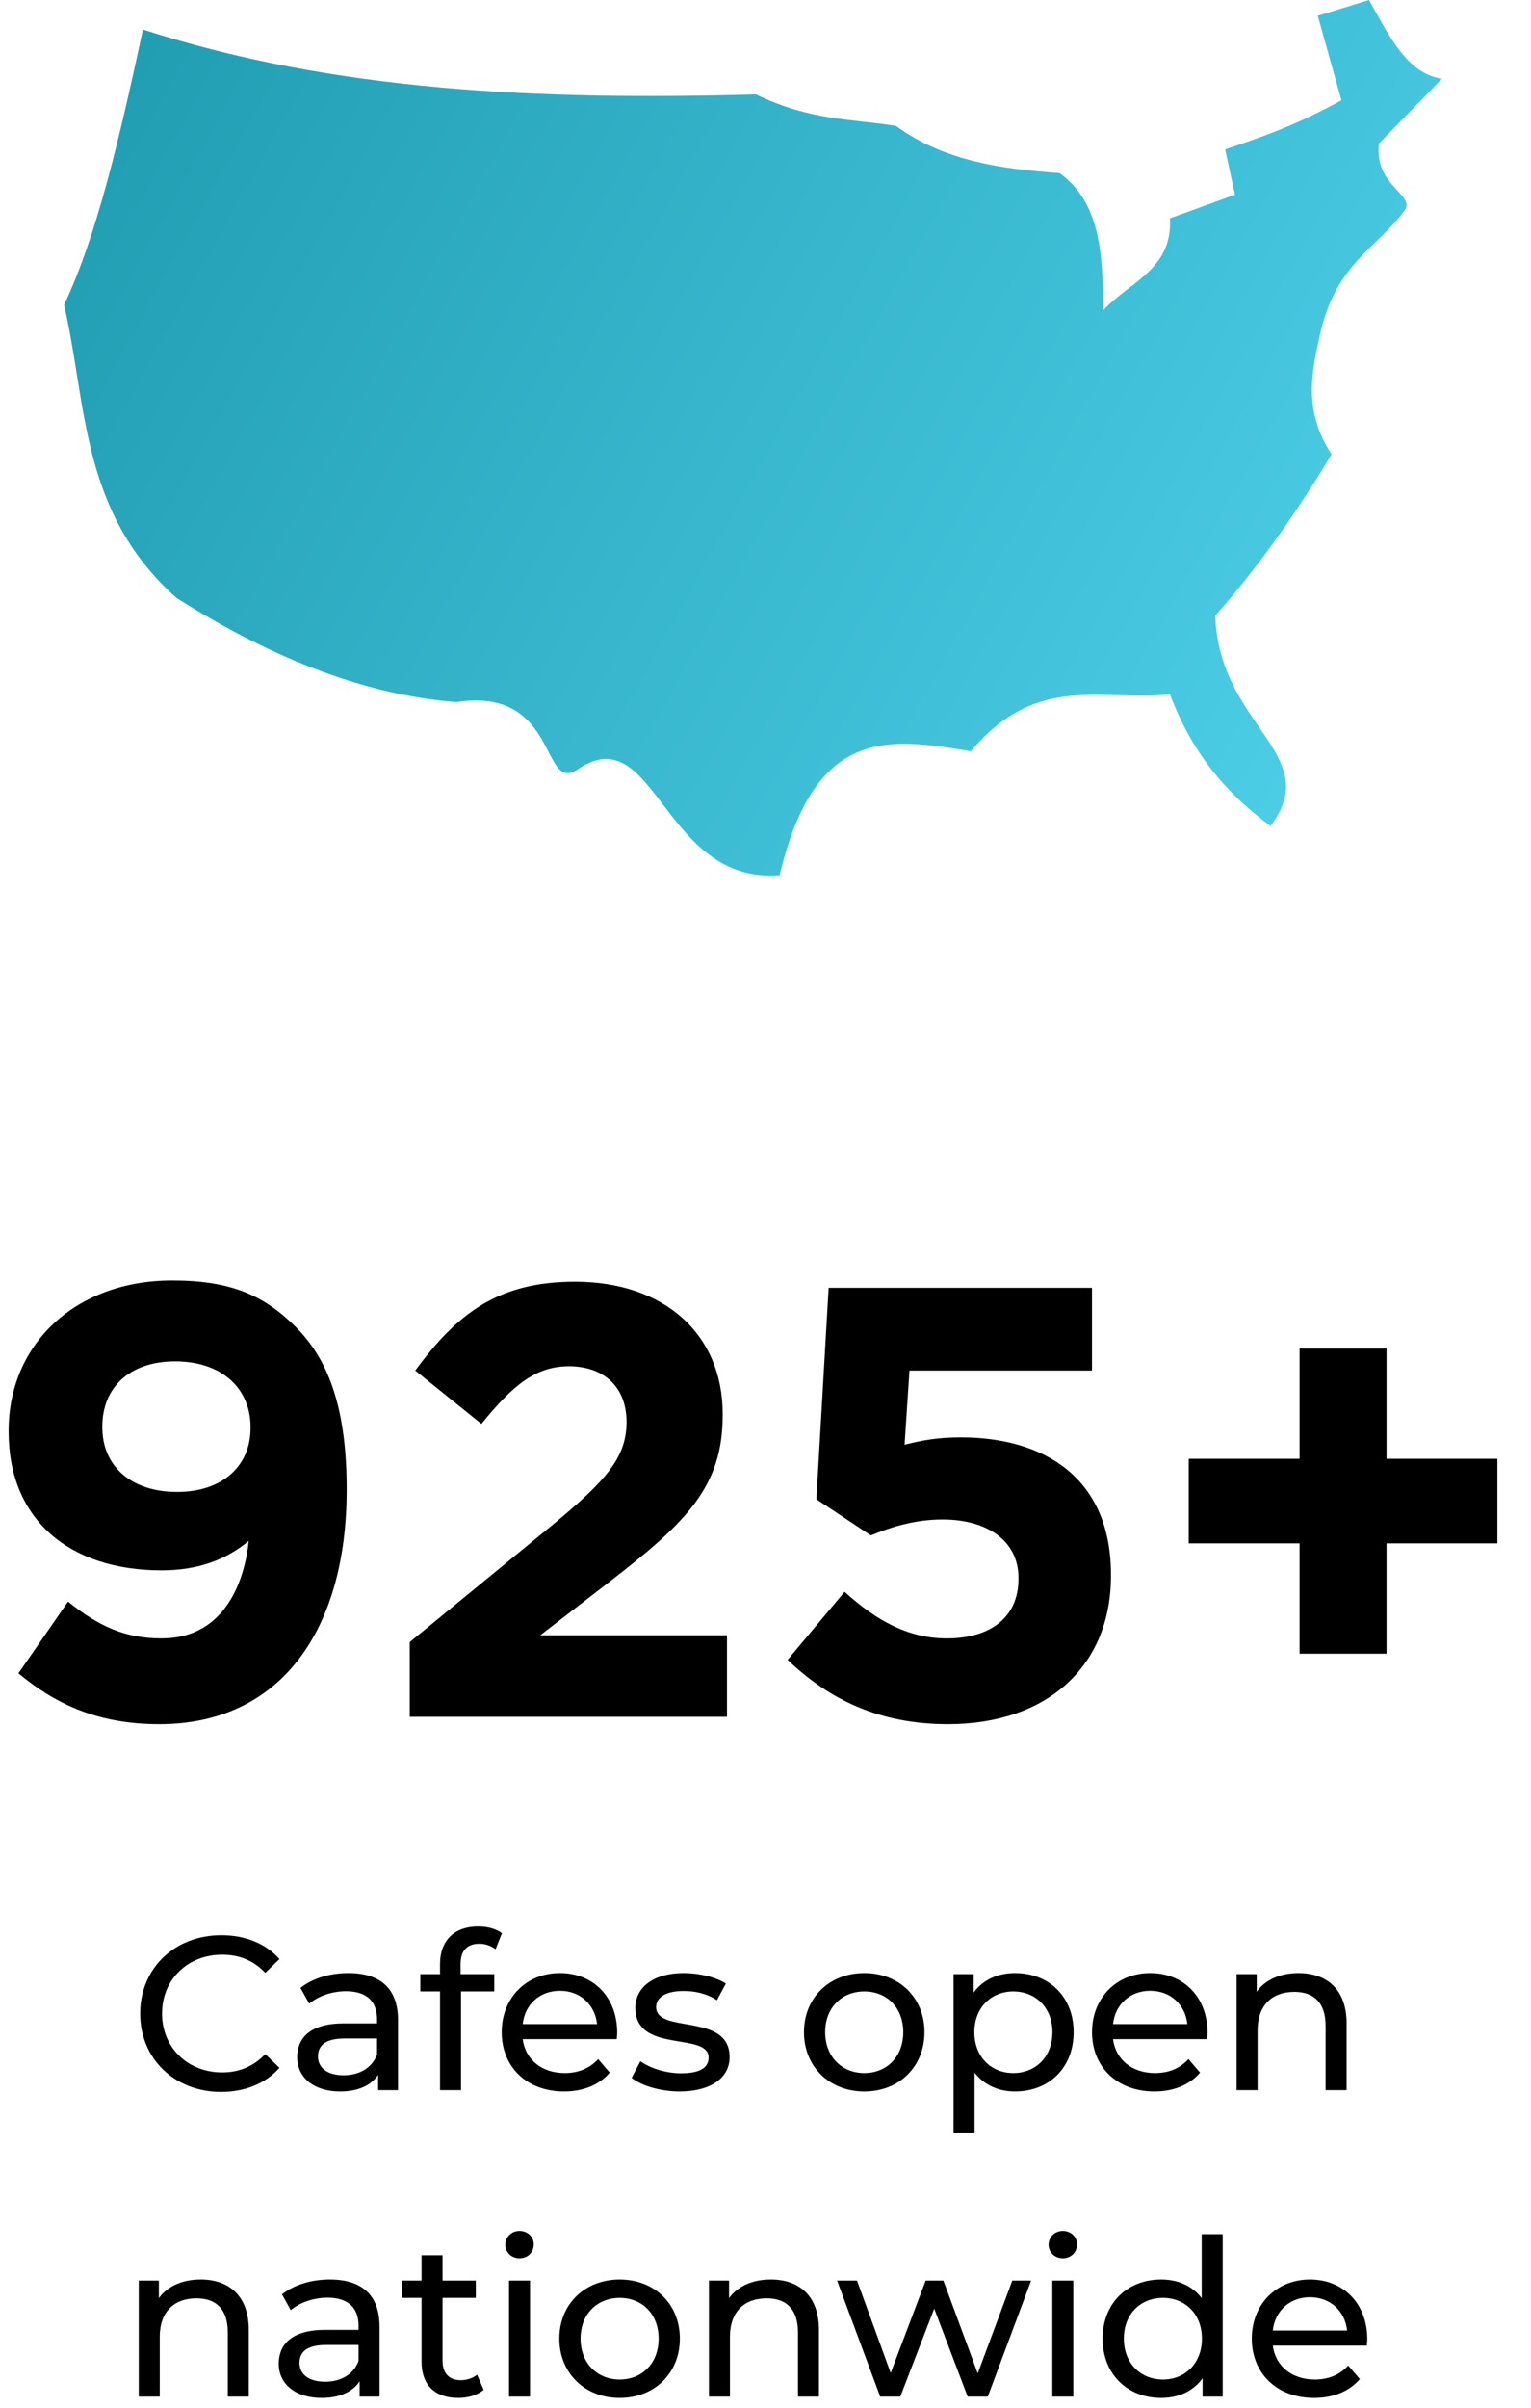
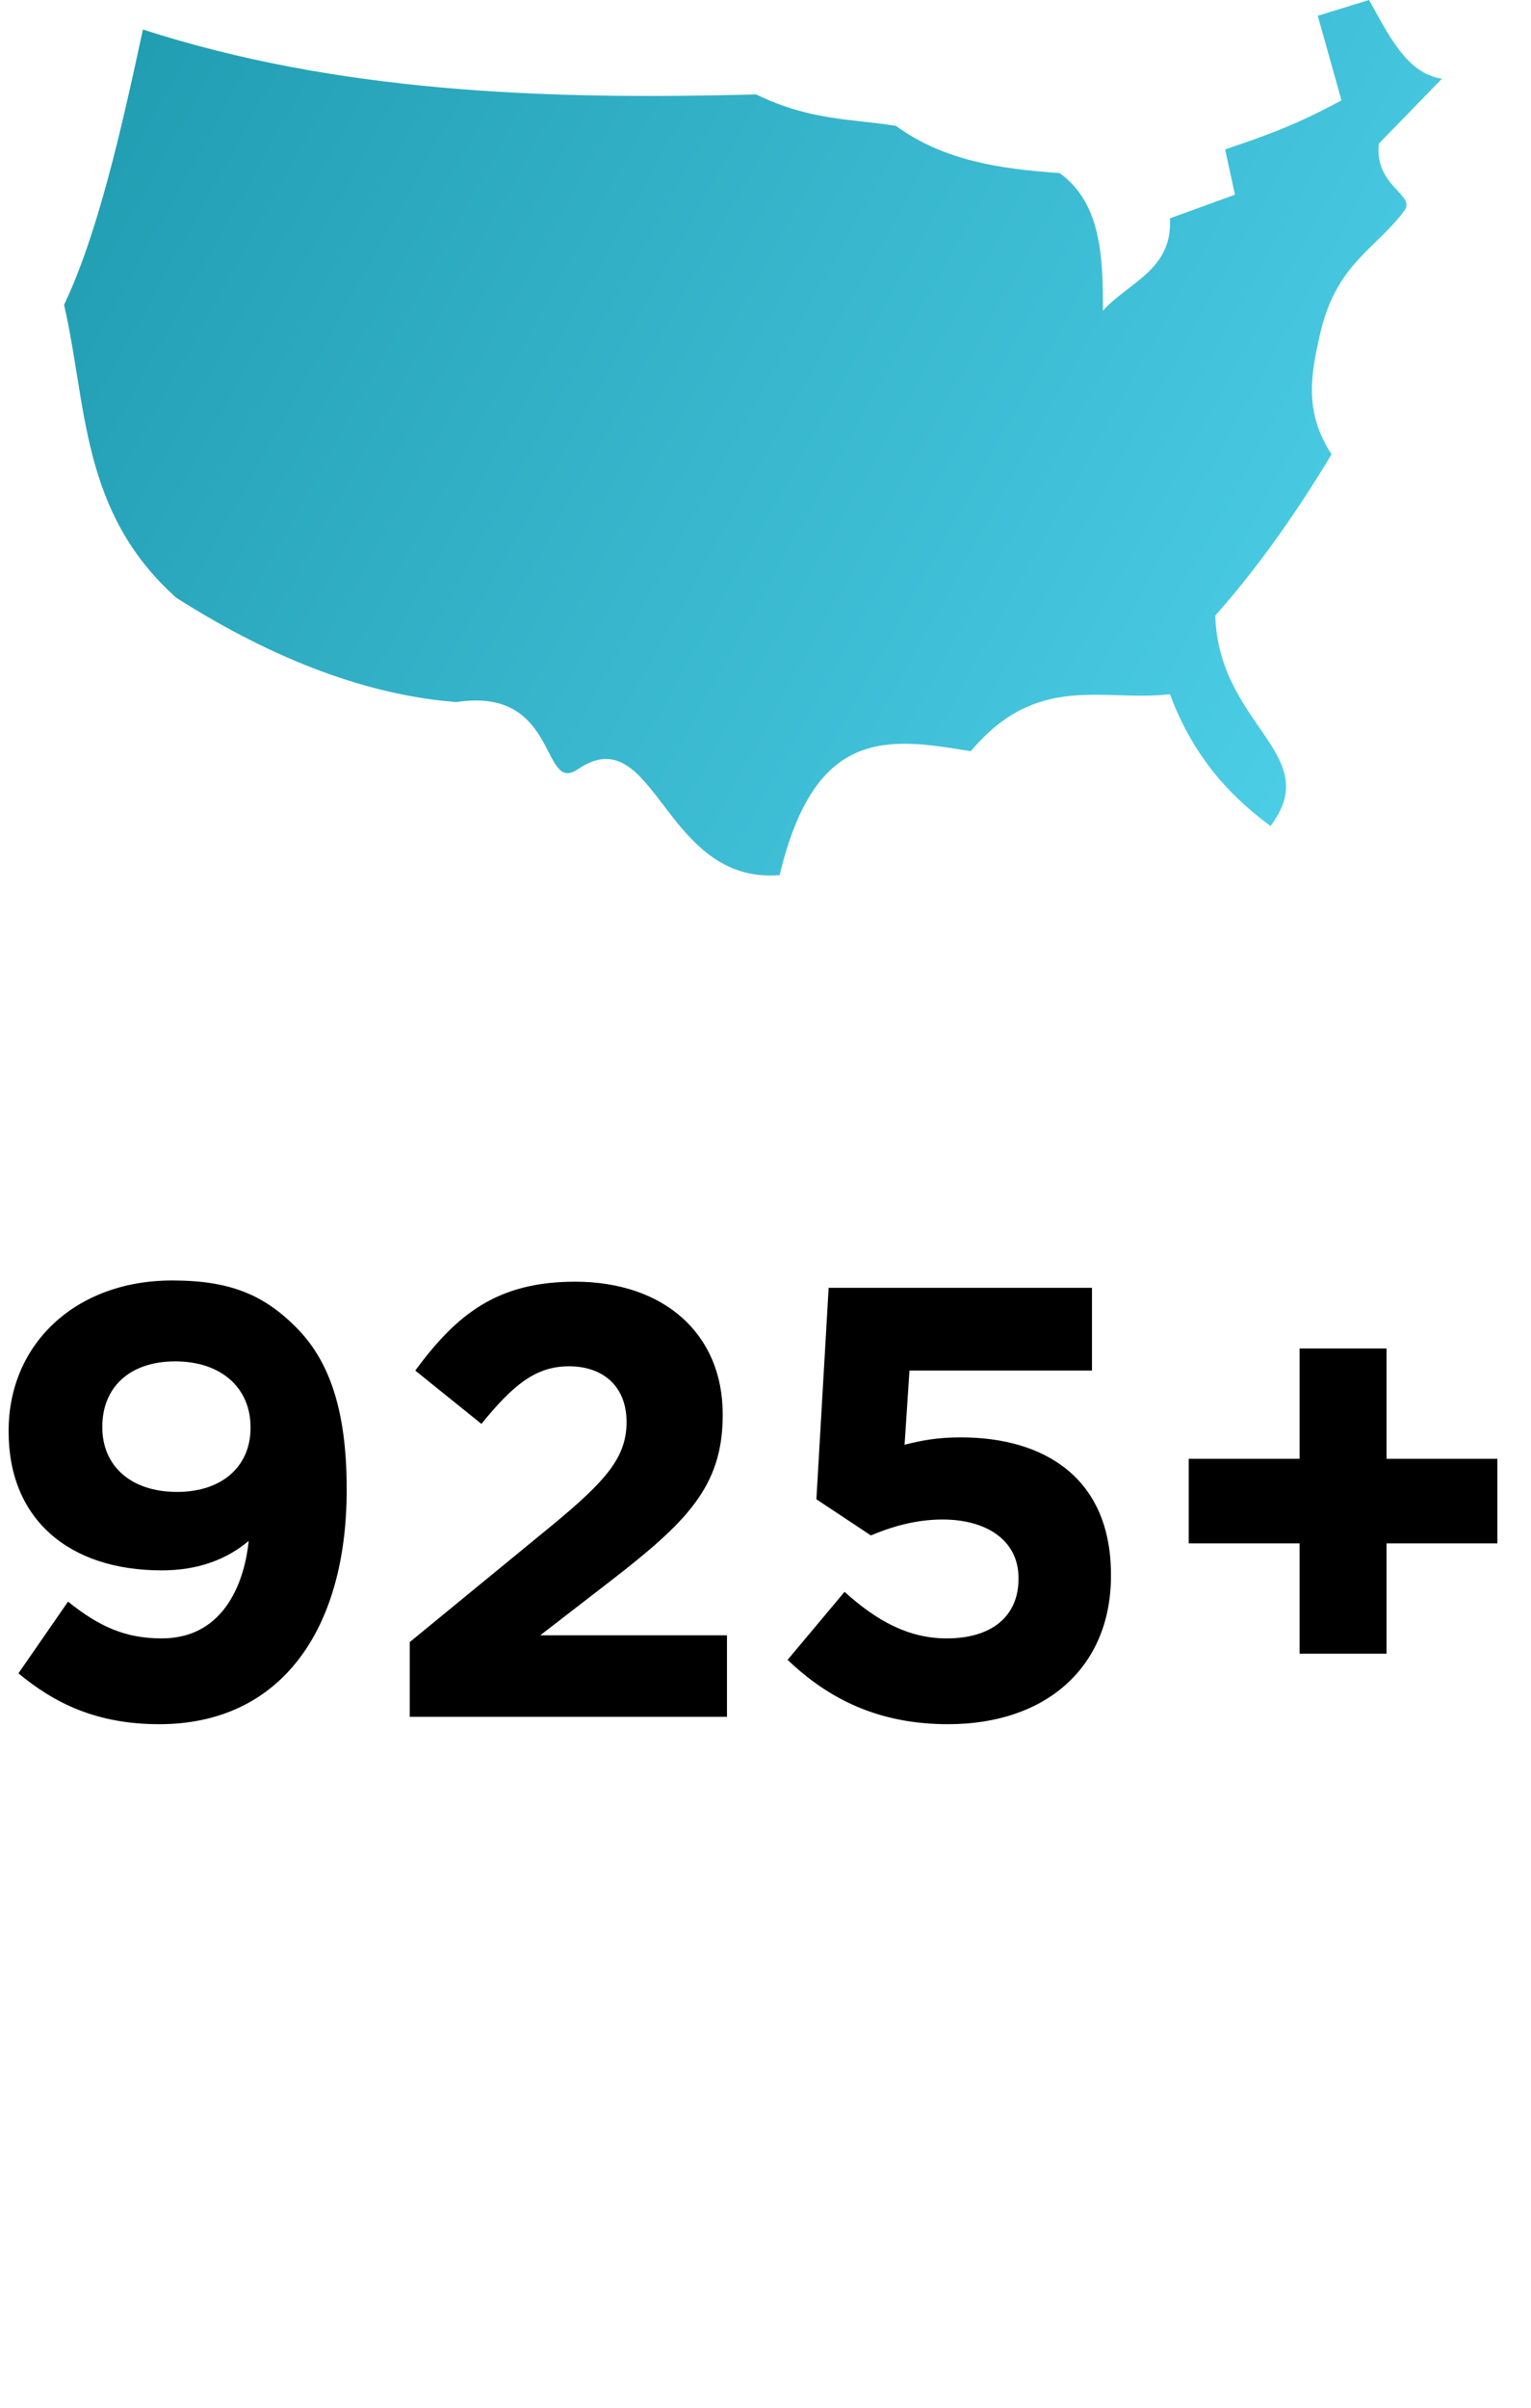
<svg xmlns="http://www.w3.org/2000/svg" width="70px" height="110px" viewBox="0 0 70 110" version="1.1">
  <title>925+Cafesopennationwide</title>
  <defs>
    <linearGradient x1="100%" y1="70.156%" x2="-73.882%" y2="8.118%" id="linearGradient-1">
      <stop stop-color="#4DCFE8" offset="0%" />
      <stop stop-color="#057D8F" offset="100%" />
    </linearGradient>
  </defs>
  <g id="Page-1" stroke="none" stroke-width="1" fill="none" fill-rule="evenodd">
    <g id="925+Cafesopennationwide" transform="translate(0.395, 0)">
      <path d="M6.888,78.772 C12.46,78.772 15.456,74.432 15.456,68.076 L15.456,68.02 C15.456,64.156 14.532,62.028 13.132,60.628 C11.648,59.144 10.108,58.5 7.476,58.5 C3.052,58.5 0,61.412 0,65.36 L0,65.416 C0,69.392 2.744,71.744 7,71.744 C8.68,71.744 9.968,71.24 10.976,70.4 C10.808,72.08 9.968,74.852 7,74.852 C5.348,74.852 4.144,74.32 2.716,73.172 L0.448,76.448 C2.1,77.82 4.032,78.772 6.888,78.772 Z M7.7,68.16 C5.572,68.16 4.284,66.956 4.284,65.22 L4.284,65.164 C4.284,63.428 5.488,62.196 7.616,62.196 C9.772,62.196 11.06,63.456 11.06,65.192 L11.06,65.248 C11.06,66.928 9.828,68.16 7.7,68.16 Z M32.844,78.436 L32.844,74.712 L24.304,74.712 L27.496,72.248 C30.968,69.56 32.648,67.936 32.648,64.66 L32.648,64.604 C32.648,60.936 29.96,58.556 25.9,58.556 C22.4,58.556 20.524,59.984 18.592,62.616 L21.616,65.052 C23.072,63.26 24.108,62.42 25.62,62.42 C27.16,62.42 28.252,63.316 28.252,64.968 C28.252,66.592 27.3,67.656 24.864,69.672 L18.34,75.02 L18.34,78.436 L32.844,78.436 Z M42.952,78.772 C47.46,78.772 50.4,76.14 50.4,71.996 L50.4,71.94 C50.4,67.516 47.348,65.668 43.54,65.668 C42.448,65.668 41.748,65.808 40.964,66.004 L41.188,62.616 L49.532,62.616 L49.532,58.836 L37.492,58.836 L36.932,68.496 L39.424,70.148 C40.348,69.756 41.468,69.42 42.7,69.42 C44.744,69.42 46.172,70.4 46.172,72.08 L46.172,72.136 C46.172,73.872 44.912,74.852 42.896,74.852 C41.16,74.852 39.704,74.068 38.22,72.724 L35.616,75.832 C37.52,77.652 39.816,78.772 42.952,78.772 Z M63,75.552 L63,70.512 L68.068,70.512 L68.068,66.648 L63,66.648 L63,61.608 L59.024,61.608 L59.024,66.648 L53.956,66.648 L53.956,70.512 L59.024,70.512 L59.024,75.552 L63,75.552 Z" id="925+" fill="#000000" fill-rule="nonzero" />
      <g id="Group-3" transform="translate(2.034, 0)" fill="url(#linearGradient-1)">
        <path d="M4.105,1.348 C3.076,6.146 2.001,10.781 0.5,13.926 C1.562,18.518 1.237,23.387 5.637,27.314 C10.275,30.257 14.519,31.768 18.436,32.075 C23.138,31.351 22.291,36.3 23.981,35.149 C27.541,32.723 27.873,40.416 33.217,39.982 C34.841,33.175 38.191,33.697 41.959,34.322 C44.993,30.692 48.028,32.075 51.063,31.716 C52.263,34.941 54.219,36.668 55.659,37.736 C58.157,34.459 53.287,33.162 53.135,28.123 C54.877,26.17 56.711,23.658 58.453,20.755 C57.156,18.788 57.536,17.013 57.913,15.319 C58.642,12.035 60.483,11.39 61.788,9.614 C62.315,8.896 60.39,8.499 60.616,6.559 L63.5,3.595 C61.9,3.372 61.07,1.609 60.165,0 L57.822,0.719 L58.904,4.583 C56.642,5.818 55.151,6.286 53.586,6.828 L54.036,8.895 L51.063,9.974 C51.193,12.339 49.154,12.901 47.998,14.197 C48.011,11.681 47.891,9.247 46.015,7.907 C43.343,7.721 40.732,7.354 38.535,5.751 C36.477,5.421 34.633,5.52 32.136,4.313 C22.275,4.585 12.871,4.181 4.105,1.348 Z" id="Fill-1" />
      </g>
-       <path d="M9.714,95.572 C10.804,95.572 11.744,95.192 12.384,94.472 L11.734,93.842 C11.194,94.412 10.534,94.682 9.764,94.682 C8.184,94.682 7.014,93.542 7.014,91.992 C7.014,90.442 8.184,89.302 9.764,89.302 C10.534,89.302 11.194,89.562 11.734,90.132 L12.384,89.502 C11.744,88.782 10.804,88.412 9.724,88.412 C7.594,88.412 6.014,89.922 6.014,91.992 C6.014,94.062 7.594,95.572 9.714,95.572 Z M15.154,95.552 C15.984,95.552 16.574,95.272 16.894,94.792 L16.894,95.492 L17.804,95.492 L17.804,92.292 C17.804,90.842 16.984,90.142 15.534,90.142 C14.684,90.142 13.894,90.382 13.344,90.822 L13.744,91.542 C14.154,91.192 14.794,90.972 15.424,90.972 C16.374,90.972 16.844,91.442 16.844,92.252 L16.844,92.442 L15.324,92.442 C13.744,92.442 13.194,93.142 13.194,93.992 C13.194,94.912 13.954,95.552 15.154,95.552 Z M15.314,94.812 C14.584,94.812 14.144,94.482 14.144,93.952 C14.144,93.502 14.414,93.132 15.364,93.132 L16.844,93.132 L16.844,93.872 C16.604,94.482 16.034,94.812 15.314,94.812 Z M20.684,95.492 L20.684,90.982 L22.204,90.982 L22.204,90.192 L20.664,90.192 L20.664,89.732 C20.664,89.122 20.954,88.802 21.524,88.802 C21.804,88.802 22.064,88.902 22.264,89.052 L22.554,88.322 C22.284,88.112 21.884,88.012 21.474,88.012 C20.344,88.012 19.724,88.692 19.724,89.722 L19.724,90.192 L18.824,90.192 L18.824,90.982 L19.724,90.982 L19.724,95.492 L20.684,95.492 Z M25.394,95.552 C26.274,95.552 27.004,95.252 27.484,94.692 L26.954,94.072 C26.564,94.502 26.044,94.712 25.424,94.712 C24.374,94.712 23.624,94.092 23.504,93.162 L27.804,93.162 C27.814,93.072 27.824,92.952 27.824,92.872 C27.824,91.242 26.734,90.142 25.204,90.142 C23.674,90.142 22.544,91.272 22.544,92.842 C22.544,94.422 23.684,95.552 25.394,95.552 Z M26.904,92.472 L23.504,92.472 C23.604,91.572 24.284,90.952 25.204,90.952 C26.134,90.952 26.804,91.582 26.904,92.472 Z M30.674,95.552 C32.084,95.552 32.964,94.942 32.964,93.982 C32.964,91.922 29.604,92.942 29.604,91.692 C29.604,91.272 30.014,90.962 30.854,90.962 C31.374,90.962 31.904,91.072 32.384,91.382 L32.794,90.622 C32.334,90.322 31.554,90.142 30.864,90.142 C29.504,90.142 28.654,90.782 28.654,91.732 C28.654,93.842 32.004,92.812 32.004,94.002 C32.004,94.452 31.634,94.722 30.744,94.722 C30.054,94.722 29.334,94.492 28.884,94.172 L28.484,94.932 C28.924,95.282 29.794,95.552 30.674,95.552 Z M39.124,95.552 C40.714,95.552 41.874,94.422 41.874,92.842 C41.874,91.262 40.714,90.142 39.124,90.142 C37.534,90.142 36.364,91.262 36.364,92.842 C36.364,94.422 37.534,95.552 39.124,95.552 Z M39.124,94.712 C38.104,94.712 37.334,93.972 37.334,92.842 C37.334,91.712 38.104,90.982 39.124,90.982 C40.144,90.982 40.904,91.712 40.904,92.842 C40.904,93.972 40.144,94.712 39.124,94.712 Z M44.164,97.432 L44.164,94.692 C44.604,95.262 45.264,95.552 46.014,95.552 C47.564,95.552 48.694,94.472 48.694,92.842 C48.694,91.222 47.564,90.142 46.014,90.142 C45.234,90.142 44.554,90.442 44.124,91.032 L44.124,90.192 L43.204,90.192 L43.204,97.432 L44.164,97.432 Z M45.934,94.712 C44.924,94.712 44.154,93.972 44.154,92.842 C44.154,91.722 44.924,90.982 45.934,90.982 C46.954,90.982 47.724,91.722 47.724,92.842 C47.724,93.972 46.954,94.712 45.934,94.712 Z M52.384,95.552 C53.264,95.552 53.994,95.252 54.474,94.692 L53.944,94.072 C53.554,94.502 53.034,94.712 52.414,94.712 C51.364,94.712 50.614,94.092 50.494,93.162 L54.794,93.162 C54.804,93.072 54.814,92.952 54.814,92.872 C54.814,91.242 53.724,90.142 52.194,90.142 C50.664,90.142 49.534,91.272 49.534,92.842 C49.534,94.422 50.674,95.552 52.384,95.552 Z M53.894,92.472 L50.494,92.472 C50.594,91.572 51.274,90.952 52.194,90.952 C53.124,90.952 53.794,91.582 53.894,92.472 Z M57.104,95.492 L57.104,92.762 C57.104,91.612 57.764,91.002 58.784,91.002 C59.694,91.002 60.214,91.512 60.214,92.552 L60.214,95.492 L61.174,95.492 L61.174,92.442 C61.174,90.882 60.264,90.142 58.974,90.142 C58.134,90.142 57.454,90.452 57.064,90.992 L57.064,90.192 L56.144,90.192 L56.144,95.492 L57.104,95.492 Z M6.909,109.492 L6.909,106.762 C6.909,105.612 7.569,105.002 8.589,105.002 C9.499,105.002 10.019,105.512 10.019,106.552 L10.019,109.492 L10.979,109.492 L10.979,106.442 C10.979,104.882 10.069,104.142 8.779,104.142 C7.939,104.142 7.259,104.452 6.869,104.992 L6.869,104.192 L5.949,104.192 L5.949,109.492 L6.909,109.492 Z M14.309,109.552 C15.139,109.552 15.729,109.272 16.049,108.792 L16.049,109.492 L16.959,109.492 L16.959,106.292 C16.959,104.842 16.139,104.142 14.689,104.142 C13.839,104.142 13.049,104.382 12.499,104.822 L12.899,105.542 C13.309,105.192 13.949,104.972 14.579,104.972 C15.529,104.972 15.999,105.442 15.999,106.252 L15.999,106.442 L14.479,106.442 C12.899,106.442 12.349,107.142 12.349,107.992 C12.349,108.912 13.109,109.552 14.309,109.552 Z M14.469,108.812 C13.739,108.812 13.299,108.482 13.299,107.952 C13.299,107.502 13.569,107.132 14.519,107.132 L15.999,107.132 L15.999,107.872 C15.759,108.482 15.189,108.812 14.469,108.812 Z M20.559,109.552 C20.989,109.552 21.429,109.432 21.719,109.182 L21.419,108.492 C21.219,108.652 20.949,108.742 20.669,108.742 C20.139,108.742 19.839,108.422 19.839,107.852 L19.839,104.982 L21.359,104.982 L21.359,104.192 L19.839,104.192 L19.839,103.032 L18.879,103.032 L18.879,104.192 L17.979,104.192 L17.979,104.982 L18.879,104.982 L18.879,107.892 C18.879,108.962 19.489,109.552 20.559,109.552 Z M23.359,103.172 C23.739,103.172 24.009,102.892 24.009,102.532 C24.009,102.192 23.729,101.922 23.359,101.922 C22.989,101.922 22.709,102.202 22.709,102.552 C22.709,102.902 22.989,103.172 23.359,103.172 Z M23.839,109.492 L23.839,104.192 L22.879,104.192 L22.879,109.492 L23.839,109.492 Z M27.939,109.552 C29.529,109.552 30.689,108.422 30.689,106.842 C30.689,105.262 29.529,104.142 27.939,104.142 C26.349,104.142 25.179,105.262 25.179,106.842 C25.179,108.422 26.349,109.552 27.939,109.552 Z M27.939,108.712 C26.919,108.712 26.149,107.972 26.149,106.842 C26.149,105.712 26.919,104.982 27.939,104.982 C28.959,104.982 29.719,105.712 29.719,106.842 C29.719,107.972 28.959,108.712 27.939,108.712 Z M32.979,109.492 L32.979,106.762 C32.979,105.612 33.639,105.002 34.659,105.002 C35.569,105.002 36.089,105.512 36.089,106.552 L36.089,109.492 L37.049,109.492 L37.049,106.442 C37.049,104.882 36.139,104.142 34.849,104.142 C34.009,104.142 33.329,104.452 32.939,104.992 L32.939,104.192 L32.019,104.192 L32.019,109.492 L32.979,109.492 Z M40.769,109.492 L42.319,105.472 L43.849,109.492 L44.769,109.492 L46.749,104.192 L45.889,104.192 L44.309,108.432 L42.739,104.192 L41.929,104.192 L40.329,108.412 L38.789,104.192 L37.879,104.192 L39.849,109.492 L40.769,109.492 Z M48.199,103.172 C48.579,103.172 48.849,102.892 48.849,102.532 C48.849,102.192 48.569,101.922 48.199,101.922 C47.829,101.922 47.549,102.202 47.549,102.552 C47.549,102.902 47.829,103.172 48.199,103.172 Z M48.679,109.492 L48.679,104.192 L47.719,104.192 L47.719,109.492 L48.679,109.492 Z M52.699,109.552 C53.479,109.552 54.159,109.252 54.589,108.652 L54.589,109.492 L55.509,109.492 L55.509,102.072 L54.549,102.072 L54.549,104.992 C54.109,104.422 53.449,104.142 52.699,104.142 C51.149,104.142 50.019,105.222 50.019,106.842 C50.019,108.462 51.149,109.552 52.699,109.552 Z M52.779,108.712 C51.759,108.712 50.989,107.972 50.989,106.842 C50.989,105.712 51.759,104.982 52.779,104.982 C53.789,104.982 54.559,105.712 54.559,106.842 C54.559,107.972 53.789,108.712 52.779,108.712 Z M59.689,109.552 C60.569,109.552 61.299,109.252 61.779,108.692 L61.249,108.072 C60.859,108.502 60.339,108.712 59.719,108.712 C58.669,108.712 57.919,108.092 57.799,107.162 L62.099,107.162 C62.109,107.072 62.119,106.952 62.119,106.872 C62.119,105.242 61.029,104.142 59.499,104.142 C57.969,104.142 56.839,105.272 56.839,106.842 C56.839,108.422 57.979,109.552 59.689,109.552 Z M61.199,106.472 L57.799,106.472 C57.899,105.572 58.579,104.952 59.499,104.952 C60.429,104.952 61.099,105.582 61.199,106.472 Z" fill="#000000" fill-rule="nonzero" />
    </g>
  </g>
</svg>